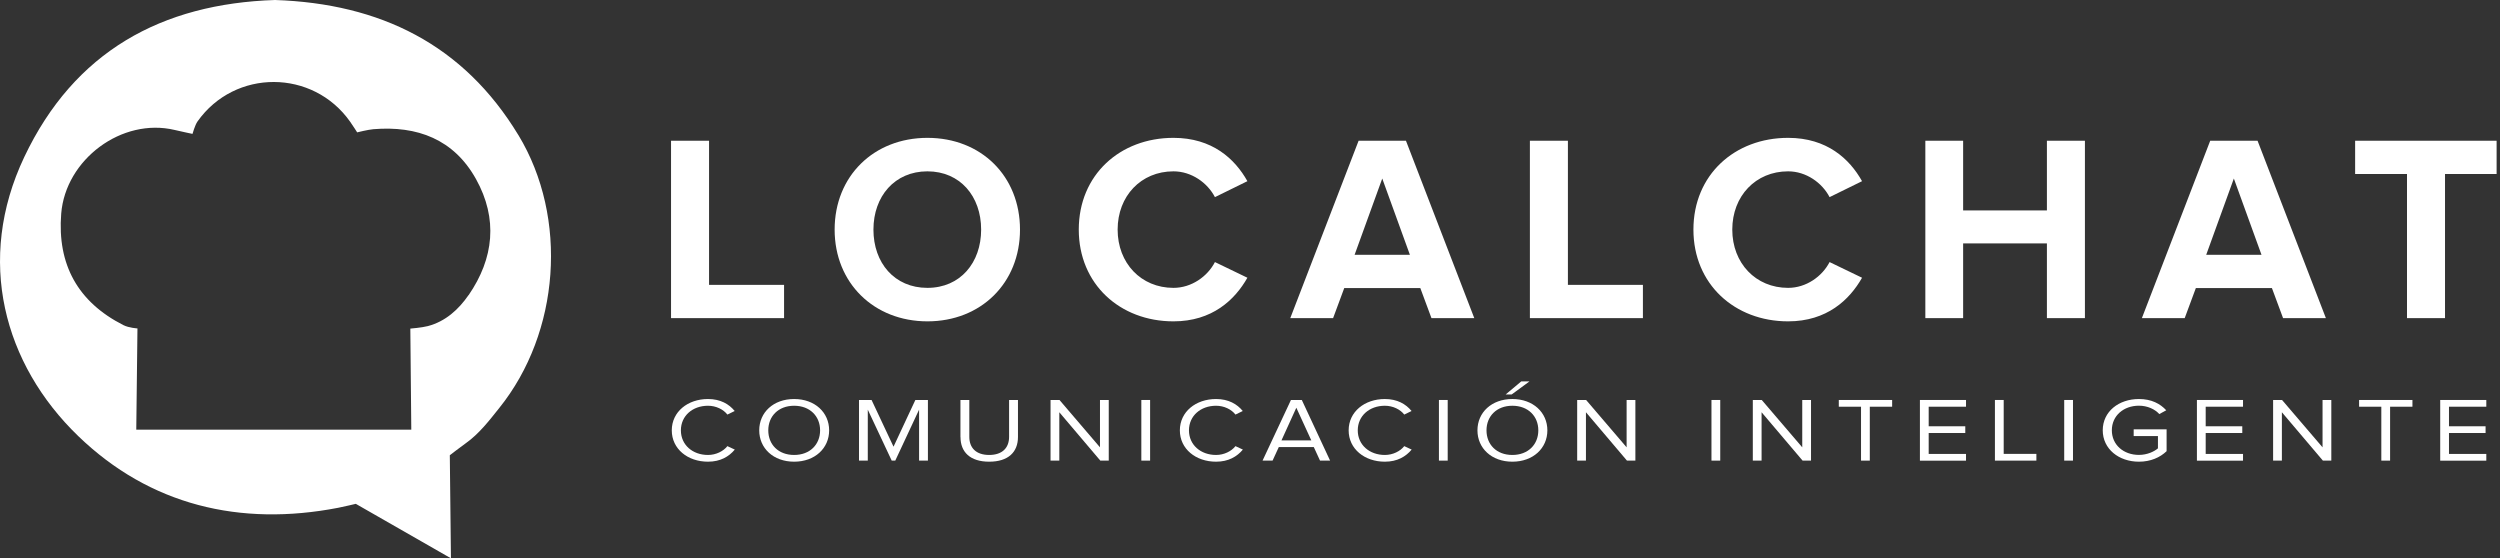
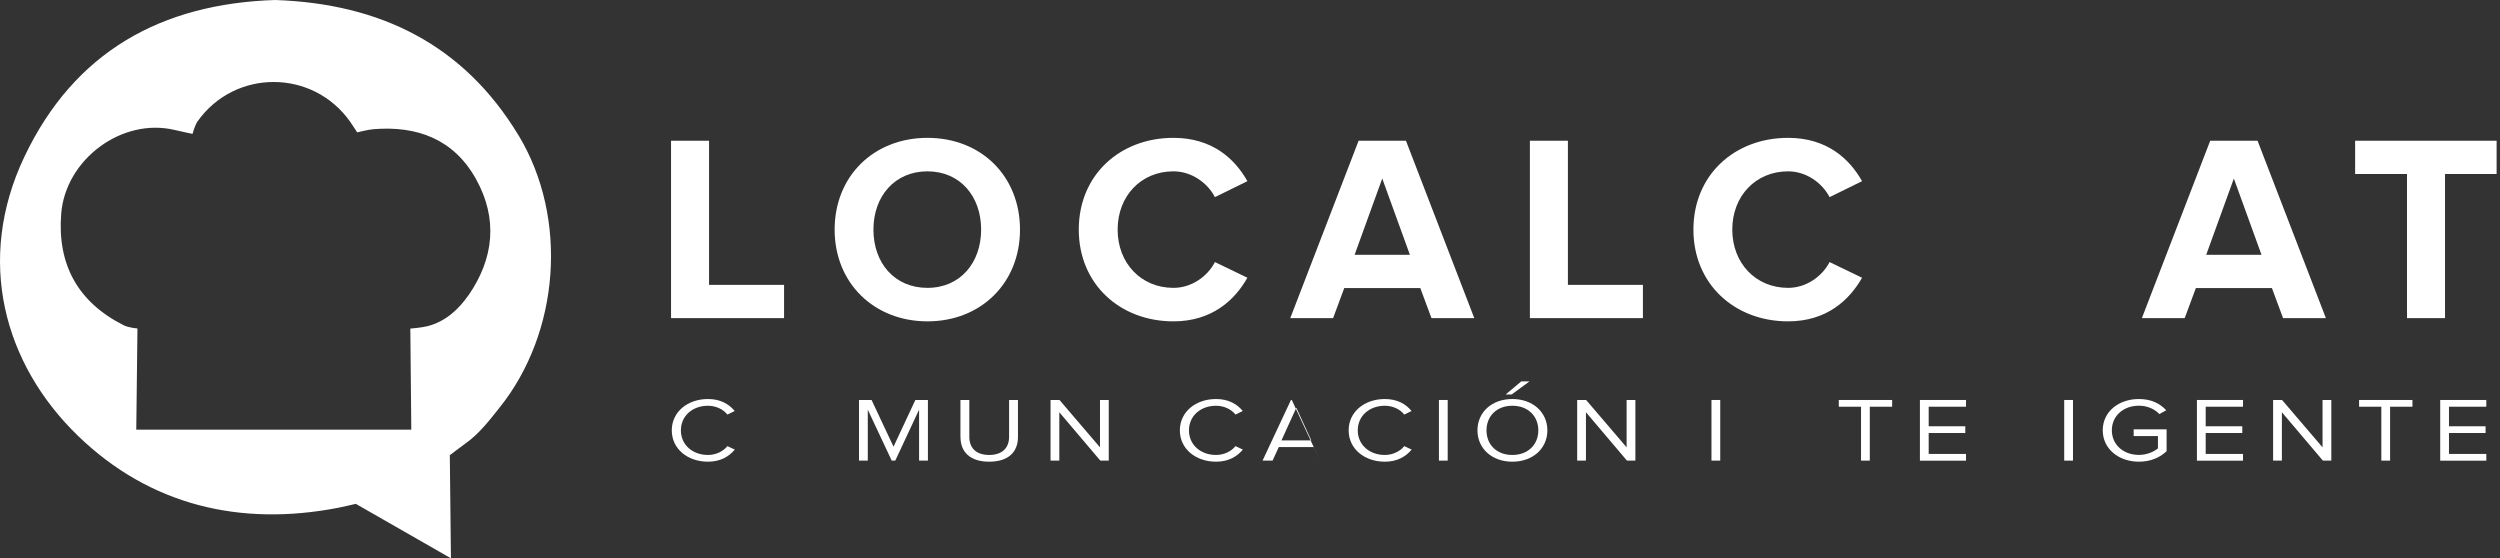
<svg xmlns="http://www.w3.org/2000/svg" id="Capa_1" viewBox="0 0 441.96 98.71">
  <rect x="0" y="0" width="441.96" height="98.71" fill="#333333" stroke="none" />
  <defs>
    <style>      .cls-1 {        fill: #fff;      }    </style>
  </defs>
  <path class="cls-1" d="M91.64,23.88C81.92,7.84,67.19.63,48.62,0,28.57.65,13.13,9.11,4.29,27.76c-8.62,18.18-3.64,36.62,9.55,49.34,12.64,12.2,28.58,16.03,45.94,12.67,1.09-.21,3.12-.7,3.12-.7l16.82,9.63-.2-18.22s1.93-1.49,2.86-2.15c2.32-1.65,4.09-3.96,5.88-6.2,10.72-13.33,12.25-33.61,3.38-48.26ZM82.83,52.17c-1.74,2.52-4.05,4.65-7.2,5.48-1.08.28-3.09.44-3.09.44l.17,17.87H24.09l.21-17.9s-1.52-.09-2.48-.58c-8.08-4.1-11.71-10.73-11-19.71.76-9.58,10.73-17.03,20.08-14.79,1.04.25,3.13.69,3.13.69,0,0,.43-1.55.88-2.19,6.62-9.36,20.42-9.28,26.99.04.51.72,1.24,1.88,1.24,1.88,0,0,1.92-.48,2.86-.56,7.77-.64,14.22,1.77,18.15,8.82,3.9,7.01,3.17,14.01-1.31,20.52Z" />
  <g>
    <path class="cls-1" d="M118.63,56.24v-31.36h6.72v25.48h13.26v5.88h-19.98Z" />
    <path class="cls-1" d="M147.55,40.59c0-9.45,6.91-16.22,16.41-16.22s16.36,6.77,16.36,16.22-6.91,16.22-16.36,16.22-16.41-6.77-16.41-16.22ZM173.45,40.59c0-5.88-3.71-10.3-9.5-10.3s-9.54,4.42-9.54,10.3,3.71,10.3,9.54,10.3,9.5-4.47,9.5-10.3Z" />
    <path class="cls-1" d="M190.71,40.59c0-9.68,7.29-16.22,16.74-16.22,6.86,0,10.86,3.71,13.07,7.66l-5.74,2.82c-1.32-2.54-4.14-4.56-7.33-4.56-5.74,0-9.87,4.37-9.87,10.3s4.14,10.3,9.87,10.3c3.2,0,6.02-2.02,7.33-4.56l5.74,2.77c-2.21,3.9-6.21,7.71-13.07,7.71-9.45,0-16.74-6.58-16.74-16.22Z" />
    <path class="cls-1" d="M253.06,56.24l-1.97-5.31h-13.45l-1.97,5.31h-7.57l12.08-31.36h8.37l12.08,31.36h-7.57ZM244.36,31.56l-4.89,13.49h9.78l-4.89-13.49Z" />
    <path class="cls-1" d="M270.46,56.24v-31.36h6.72v25.48h13.26v5.88h-19.98Z" />
    <path class="cls-1" d="M299.37,40.59c0-9.68,7.29-16.22,16.74-16.22,6.86,0,10.86,3.71,13.07,7.66l-5.74,2.82c-1.32-2.54-4.14-4.56-7.33-4.56-5.74,0-9.87,4.37-9.87,10.3s4.14,10.3,9.87,10.3c3.2,0,6.02-2.02,7.33-4.56l5.74,2.77c-2.21,3.9-6.21,7.71-13.07,7.71-9.45,0-16.74-6.58-16.74-16.22Z" />
-     <path class="cls-1" d="M361.86,56.24v-13.21h-14.81v13.21h-6.68v-31.36h6.68v12.32h14.81v-12.32h6.72v31.36h-6.72Z" />
    <path class="cls-1" d="M403.61,56.24l-1.97-5.31h-13.45l-1.97,5.31h-7.57l12.08-31.36h8.37l12.08,31.36h-7.57ZM394.91,31.56l-4.89,13.49h9.78l-4.89-13.49Z" />
    <path class="cls-1" d="M425.52,56.24v-25.48h-9.17v-5.88h25.01v5.88h-9.12v25.48h-6.72Z" />
  </g>
  <g>
    <path class="cls-1" d="M118.76,76.08c0-3.29,2.82-5.54,6.4-5.54,2.2,0,3.73.9,4.72,2.12l-1.29.63c-.71-.92-2.01-1.56-3.43-1.56-2.72,0-4.79,1.78-4.79,4.35s2.07,4.35,4.79,4.35c1.42,0,2.72-.66,3.43-1.56l1.31.61c-1.04,1.24-2.54,2.14-4.74,2.14-3.58,0-6.4-2.25-6.4-5.54Z" />
-     <path class="cls-1" d="M134.22,76.08c0-3.17,2.5-5.54,6.17-5.54s6.19,2.38,6.19,5.54-2.52,5.54-6.19,5.54-6.17-2.38-6.17-5.54ZM144.98,76.08c0-2.51-1.81-4.35-4.59-4.35s-4.57,1.85-4.57,4.35,1.77,4.35,4.57,4.35,4.59-1.86,4.59-4.35Z" />
    <path class="cls-1" d="M162.48,81.43v-9.01l-4.21,9.01h-.63l-4.23-9.01v9.01h-1.55v-10.72h2.22l3.88,8.26,3.86-8.26h2.22v10.72h-1.55Z" />
    <path class="cls-1" d="M169.79,77.27v-6.56h1.57v6.52c0,1.96,1.21,3.2,3.51,3.2s3.52-1.24,3.52-3.2v-6.52h1.57v6.54c0,2.67-1.71,4.37-5.09,4.37s-5.07-1.72-5.07-4.35Z" />
    <path class="cls-1" d="M194.52,81.43l-7.25-8.55v8.55h-1.55v-10.72h1.58l7.16,8.37v-8.37h1.55v10.72h-1.49Z" />
-     <path class="cls-1" d="M201.77,81.43v-10.72h1.55v10.72h-1.55Z" />
    <path class="cls-1" d="M208.58,76.08c0-3.29,2.82-5.54,6.4-5.54,2.2,0,3.73.9,4.72,2.12l-1.29.63c-.71-.92-2.01-1.56-3.43-1.56-2.72,0-4.79,1.78-4.79,4.35s2.07,4.35,4.79,4.35c1.42,0,2.72-.66,3.43-1.56l1.31.61c-1.04,1.24-2.54,2.14-4.74,2.14-3.58,0-6.4-2.25-6.4-5.54Z" />
-     <path class="cls-1" d="M233.36,81.43l-1.1-2.39h-6.19l-1.1,2.39h-1.77l5.02-10.72h1.92l5,10.72h-1.77ZM229.17,72.08l-2.63,5.78h5.28l-2.65-5.78Z" />
+     <path class="cls-1" d="M233.36,81.43l-1.1-2.39h-6.19l-1.1,2.39h-1.77l5.02-10.72h1.92h-1.77ZM229.17,72.08l-2.63,5.78h5.28l-2.65-5.78Z" />
    <path class="cls-1" d="M238.42,76.08c0-3.29,2.82-5.54,6.4-5.54,2.2,0,3.73.9,4.72,2.12l-1.29.63c-.71-.92-2.01-1.56-3.43-1.56-2.72,0-4.79,1.78-4.79,4.35s2.07,4.35,4.79,4.35c1.42,0,2.72-.66,3.43-1.56l1.31.61c-1.04,1.24-2.54,2.14-4.74,2.14-3.58,0-6.4-2.25-6.4-5.54Z" />
    <path class="cls-1" d="M254.38,81.43v-10.72h1.55v10.72h-1.55Z" />
    <path class="cls-1" d="M261.19,76.08c0-3.17,2.5-5.54,6.17-5.54s6.19,2.38,6.19,5.54-2.52,5.54-6.19,5.54-6.17-2.38-6.17-5.54ZM271.95,76.08c0-2.51-1.81-4.35-4.59-4.35s-4.57,1.85-4.57,4.35,1.77,4.35,4.57,4.35,4.59-1.86,4.59-4.35ZM267.23,69.74h-1.06l2.76-2.31h1.45l-3.15,2.31Z" />
    <path class="cls-1" d="M287.62,81.43l-7.25-8.55v8.55h-1.55v-10.72h1.58l7.16,8.37v-8.37h1.55v10.72h-1.49Z" />
    <path class="cls-1" d="M302.56,81.43v-10.72h1.55v10.72h-1.55Z" />
-     <path class="cls-1" d="M318.67,81.43l-7.25-8.55v8.55h-1.55v-10.72h1.58l7.16,8.37v-8.37h1.55v10.72h-1.49Z" />
    <path class="cls-1" d="M329,81.43v-9.53h-3.93v-1.19h9.43v1.19h-3.95v9.53h-1.55Z" />
    <path class="cls-1" d="M339.41,81.43v-10.72h8.15v1.19h-6.6v3.46h6.47v1.19h-6.47v3.7h6.6v1.19h-8.15Z" />
-     <path class="cls-1" d="M352.67,81.43v-10.72h1.55v9.53h5.78v1.19h-7.33Z" />
    <path class="cls-1" d="M364.92,81.43v-10.72h1.55v10.72h-1.55Z" />
    <path class="cls-1" d="M371.73,76.08c0-3.34,2.85-5.54,6.4-5.54,2.22,0,3.75.83,4.83,1.99l-1.23.67c-.78-.87-2.11-1.48-3.6-1.48-2.72,0-4.79,1.78-4.79,4.35s2.07,4.35,4.79,4.35c1.49,0,2.72-.61,3.36-1.16v-2.17h-4.29v-1.19h5.82v3.86c-1.16,1.12-2.85,1.86-4.89,1.86-3.54,0-6.4-2.23-6.4-5.56Z" />
    <path class="cls-1" d="M388.38,81.43v-10.72h8.15v1.19h-6.6v3.46h6.47v1.19h-6.47v3.7h6.6v1.19h-8.15Z" />
    <path class="cls-1" d="M410.65,81.43l-7.25-8.55v8.55h-1.55v-10.72h1.58l7.16,8.37v-8.37h1.55v10.72h-1.49Z" />
    <path class="cls-1" d="M420.98,81.43v-9.53h-3.93v-1.19h9.43v1.19h-3.95v9.53h-1.55Z" />
    <path class="cls-1" d="M431.39,81.43v-10.72h8.15v1.19h-6.6v3.46h6.47v1.19h-6.47v3.7h6.6v1.19h-8.15Z" />
  </g>
</svg>